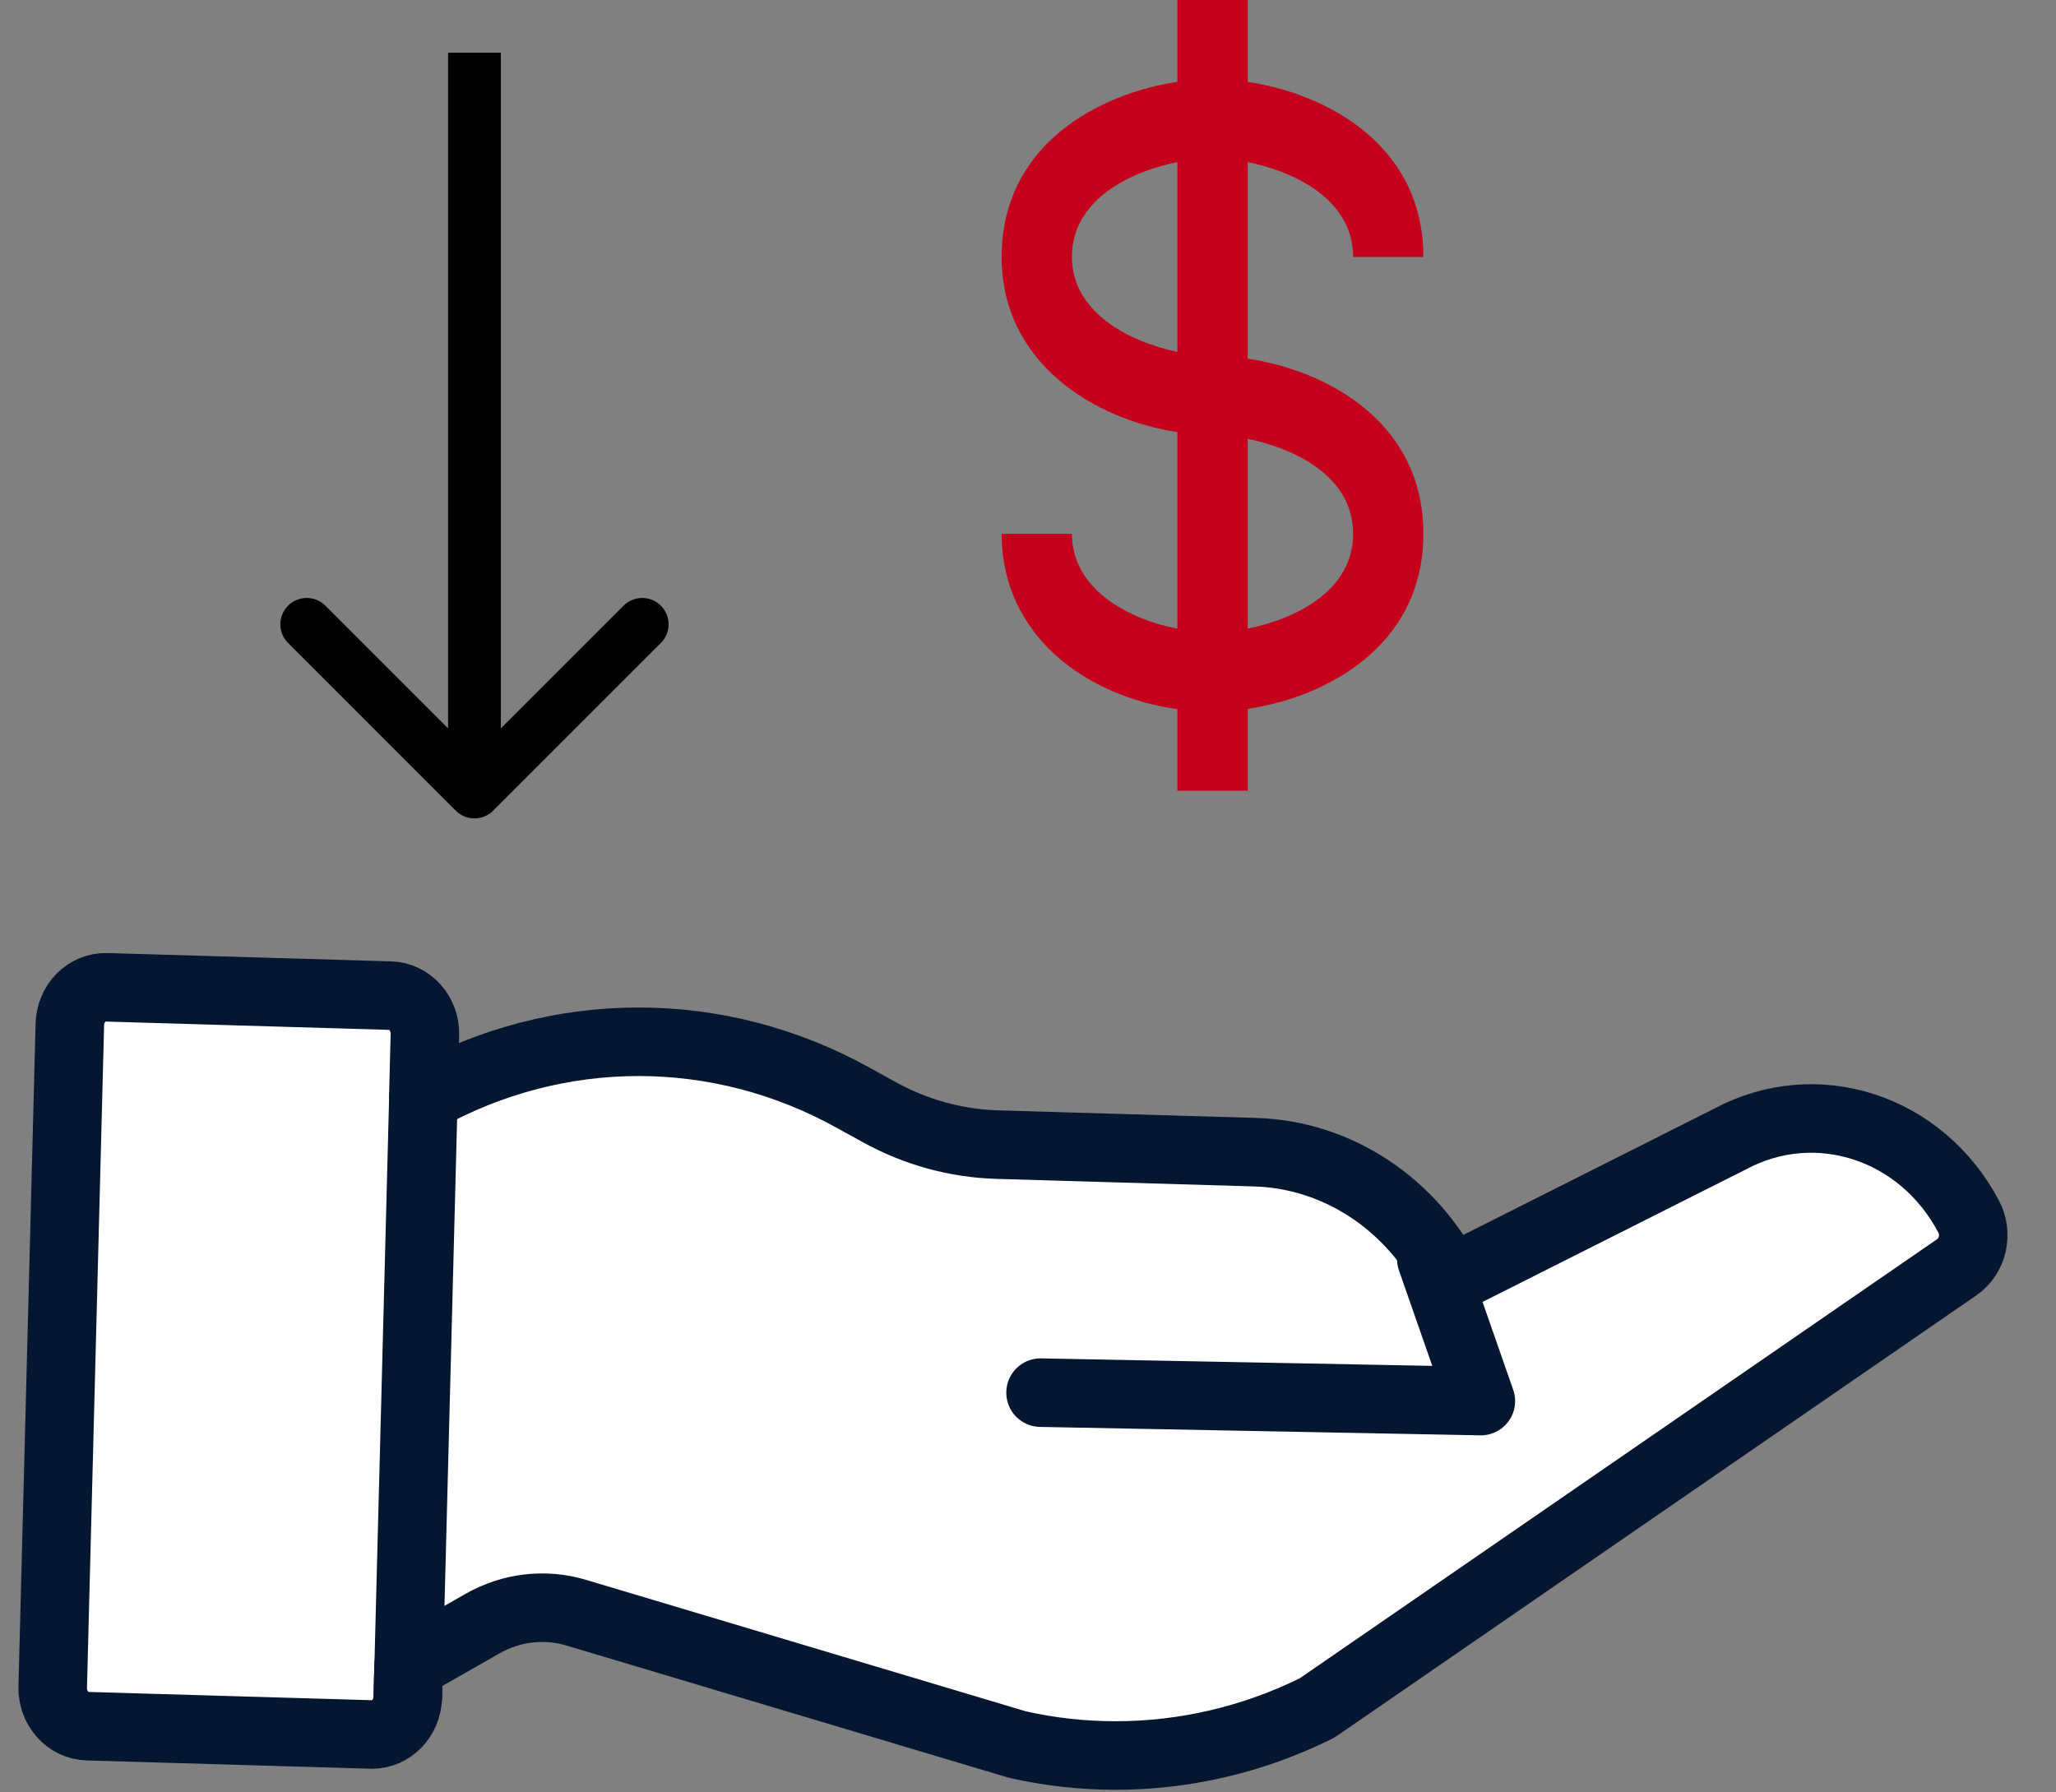
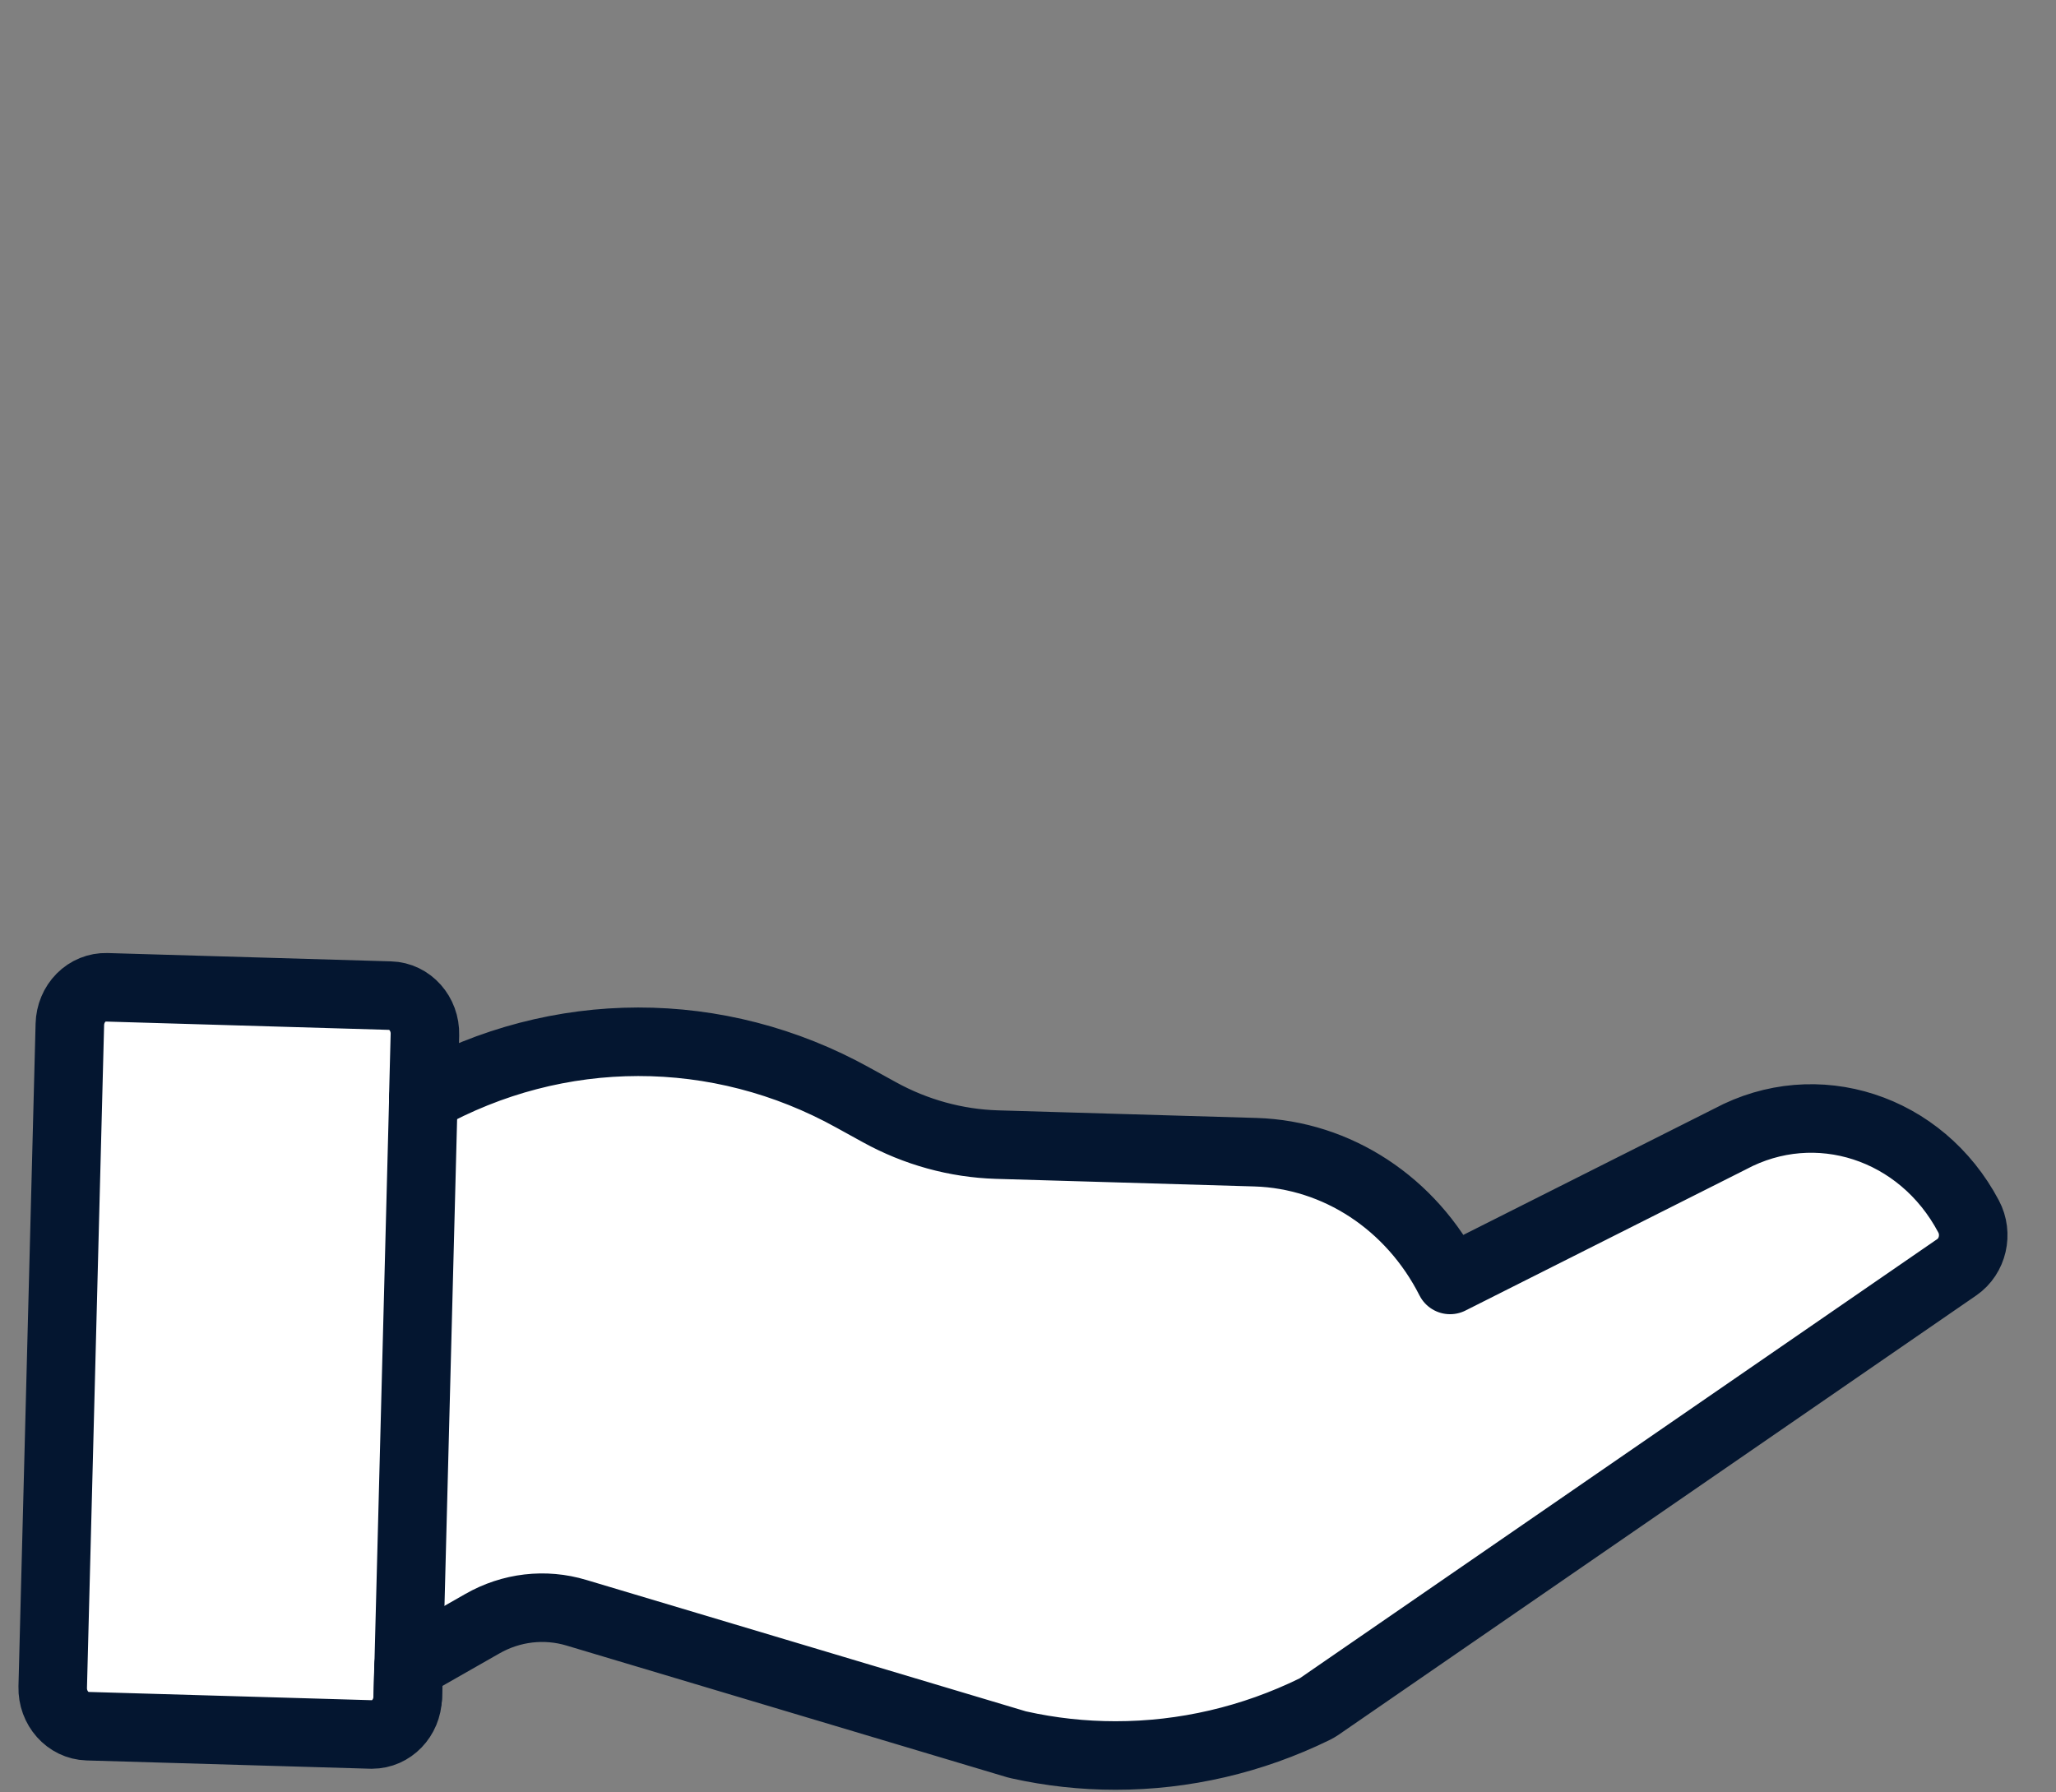
<svg xmlns="http://www.w3.org/2000/svg" width="39" height="34" viewBox="0 0 39 34" fill="none">
  <rect x="0" y="0" width="39" height="34" fill="#808080" stroke="none" />
  <path fill-rule="evenodd" clip-rule="evenodd" d="M32.818 21.606L27.506 24.279C26.77 22.827 25.364 21.904 23.816 21.856L18.91 21.712C18.134 21.688 17.372 21.478 16.682 21.098L16.183 20.823C13.627 19.404 10.582 19.408 8.029 20.832L8.06 19.627C8.071 19.229 7.775 18.896 7.401 18.886L2.022 18.728C1.842 18.723 1.667 18.794 1.537 18.925C1.406 19.057 1.33 19.239 1.325 19.431L1 32.002C0.99 32.401 1.286 32.733 1.66 32.744L7.038 32.901H7.057C7.424 32.901 7.724 32.589 7.734 32.199L7.75 31.598L9.148 30.801C9.696 30.487 10.338 30.412 10.937 30.593L19.28 33.087C19.295 33.091 19.309 33.095 19.324 33.098C19.928 33.233 20.543 33.3 21.159 33.3C22.463 33.301 23.753 33.001 24.938 32.421C24.967 32.407 24.995 32.39 25.022 32.372L37.12 24.037C37.421 23.829 37.519 23.407 37.342 23.075C36.444 21.377 34.452 20.731 32.818 21.606Z" fill="white" stroke="#041630" stroke-width="1.3" stroke-linecap="round" stroke-linejoin="round" />
-   <path d="M27.151 23.886L28.09 26.577L19.738 26.417" fill="white" />
-   <path d="M27.151 23.886L28.09 26.577L19.738 26.417" stroke="#041630" stroke-width="1.3" stroke-linecap="round" stroke-linejoin="round" />
-   <path d="M8.031 20.831L7.736 32.198Z" fill="white" />
  <path d="M8.031 20.831L7.736 32.198" stroke="#041630" stroke-width="1.3" stroke-linecap="round" stroke-linejoin="round" />
-   <path d="M8.646 15.378C8.842 15.573 9.158 15.573 9.354 15.378L12.536 12.196C12.731 12.001 12.731 11.684 12.536 11.489C12.34 11.294 12.024 11.294 11.828 11.489L9 14.317L6.172 11.489C5.976 11.294 5.66 11.294 5.464 11.489C5.269 11.684 5.269 12.001 5.464 12.196L8.646 15.378ZM8.5 1L8.5 15.024H9.5L9.5 1H8.5Z" fill="black" />
-   <path d="M25.667 4.875H27C27 2.747 25.163 1.777 23.667 1.553V0H22.333V1.553C20.837 1.777 19 2.747 19 4.875C19 6.904 20.777 7.96 22.333 8.197V11.925C21.368 11.737 20.333 11.157 20.333 10.125H19C19 12.067 20.617 13.214 22.333 13.452V15H23.667V13.447C25.163 13.224 27 12.253 27 10.125C27 7.997 25.163 7.027 23.667 6.803V3.075C24.553 3.254 25.667 3.781 25.667 4.875V4.875ZM20.333 4.875C20.333 3.781 21.447 3.254 22.333 3.075V6.674C21.419 6.484 20.333 5.923 20.333 4.875ZM25.667 10.125C25.667 11.219 24.553 11.746 23.667 11.925V8.325C24.553 8.504 25.667 9.031 25.667 10.125V10.125Z" fill="#C5001A" />
</svg>